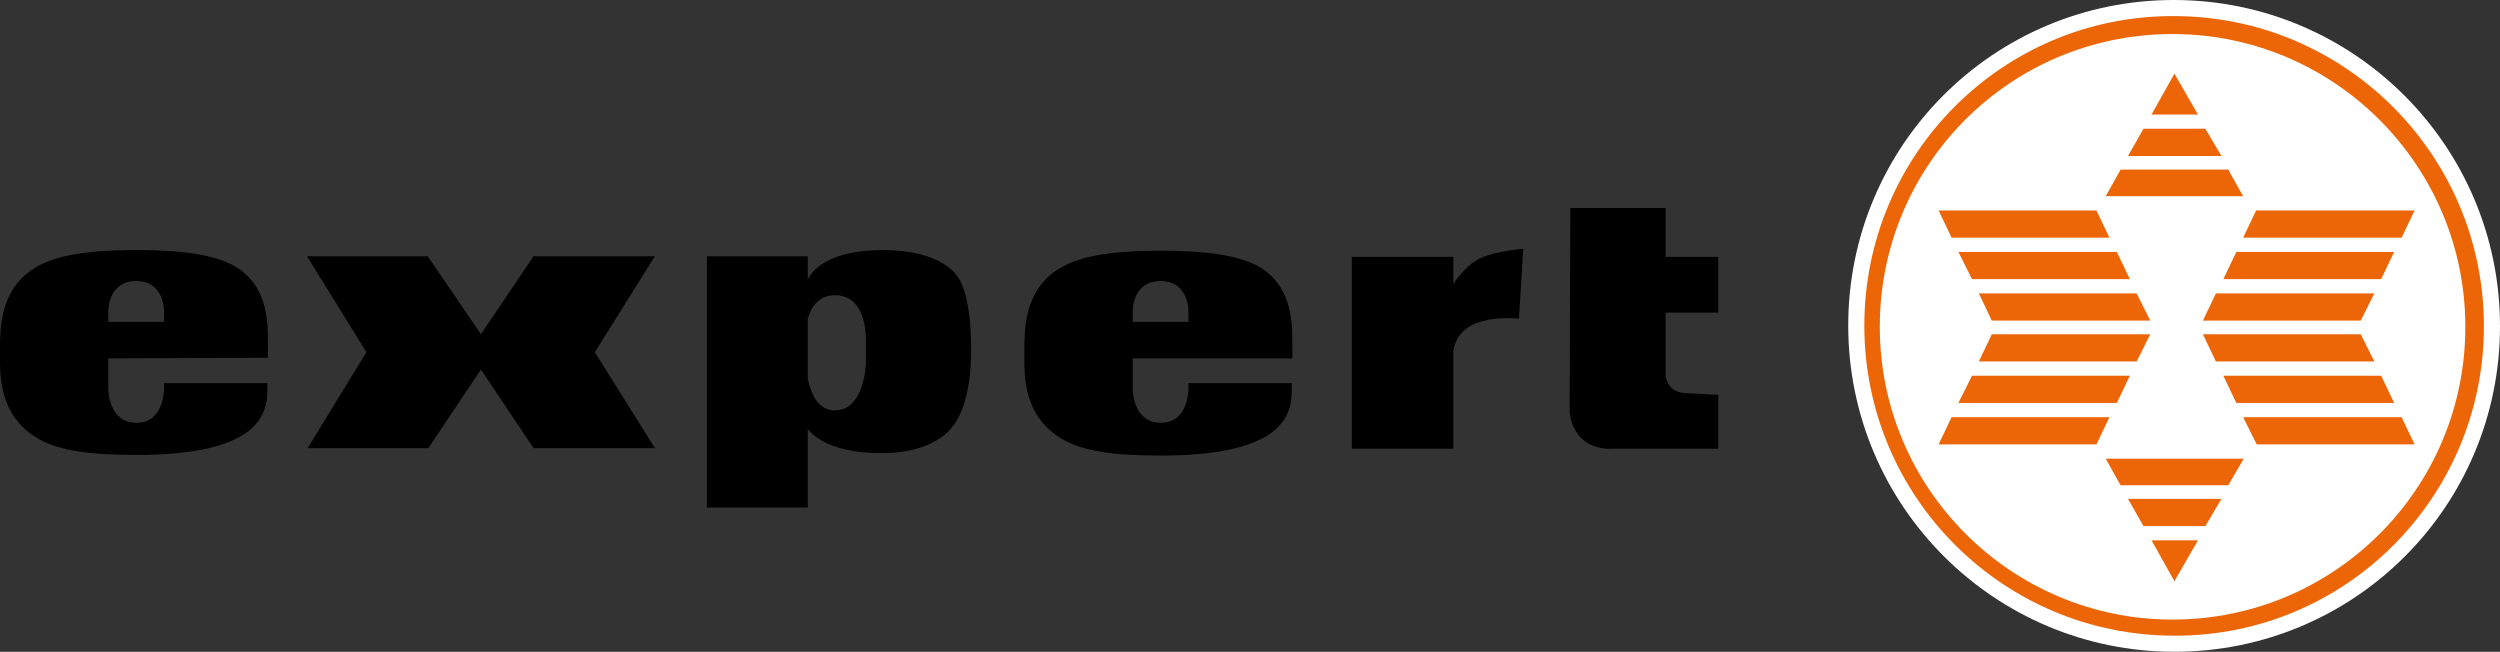
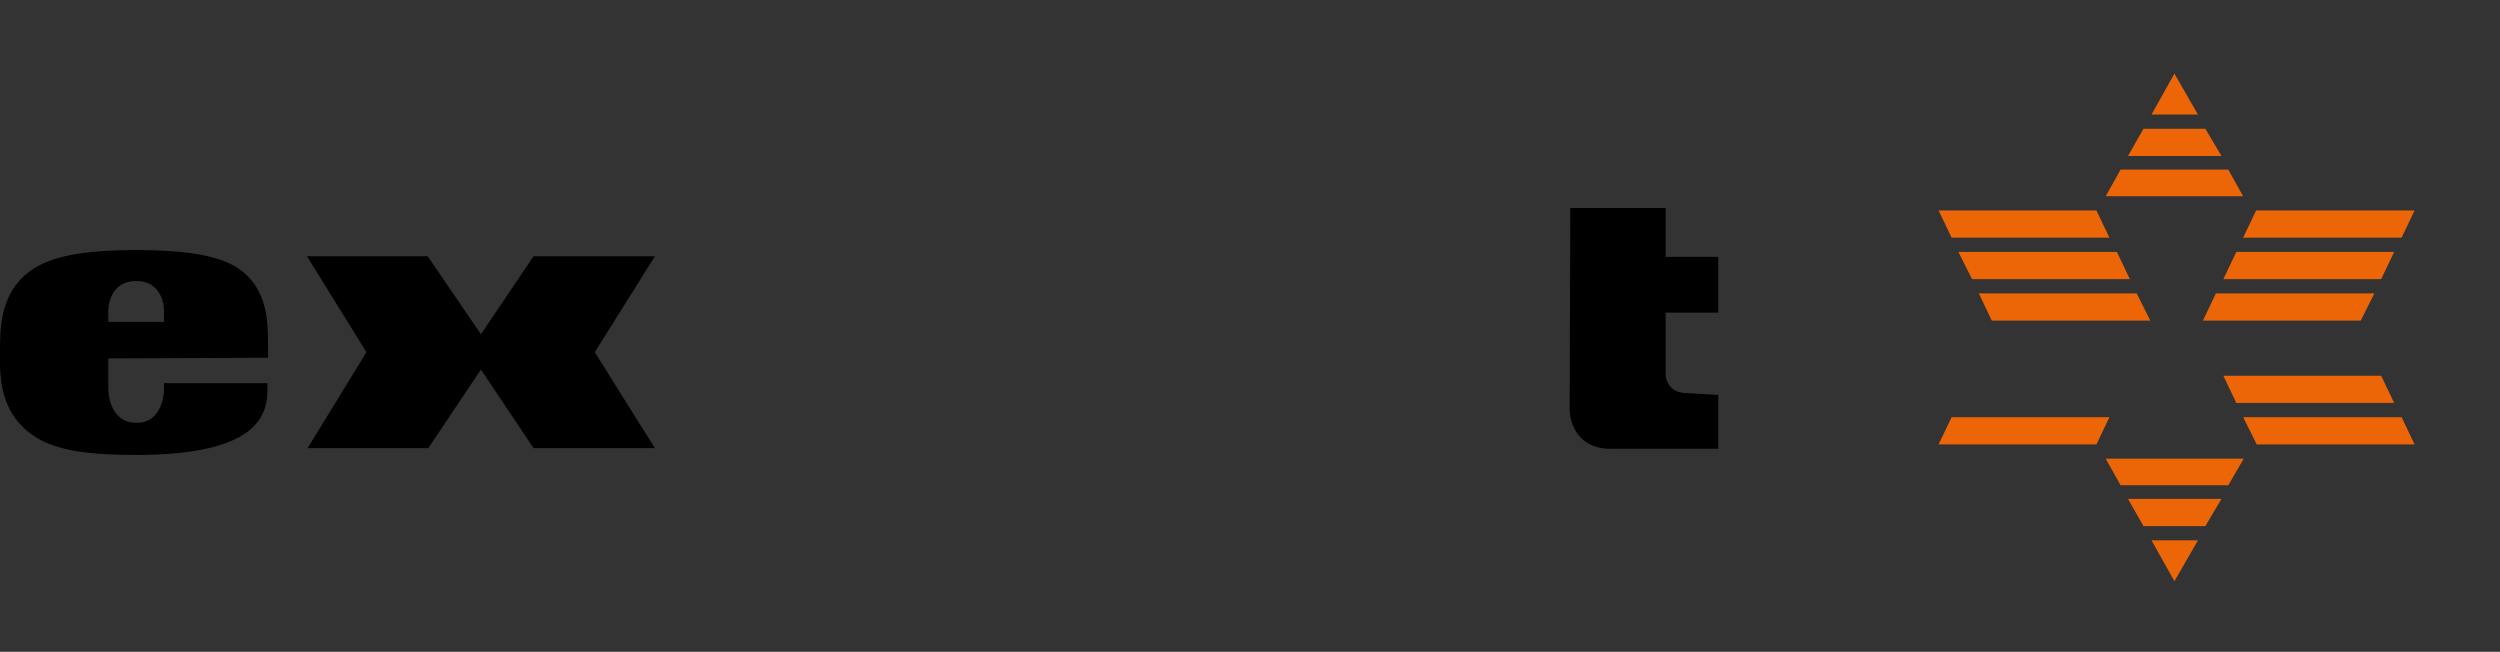
<svg xmlns="http://www.w3.org/2000/svg" xmlns:xlink="http://www.w3.org/1999/xlink" version="1.1" id="Ebene_1" x="0px" y="0px" viewBox="0 0 403.9 105.3" style="enable-background:new 0 0 403.9 105.3;" xml:space="preserve">
  <rect x="0" y="0" width="403.9" height="105.3" fill="#333333" stroke="none" />
  <style type="text/css">
	.st0{clip-path:url(#SVGID_2_);}
	.st1{clip-path:url(#SVGID_4_);}
	.st2{clip-path:url(#SVGID_4_);fill:#FFFFFF;}
	.st3{fill:#EC6608;}
	.st4{clip-path:url(#SVGID_6_);fill:#EC6608;}
</style>
  <g>
    <defs>
      <rect id="SVGID_1_" x="0" y="0" width="403.9" height="105.3" />
    </defs>
    <clipPath id="SVGID_2_">
      <use xlink:href="#SVGID_1_" style="overflow:visible;" />
    </clipPath>
    <path class="st0" d="M253.7,33.6l15.4,0l0,7.9l8.5,0l0,9l-8.5,0l0,10c0,0-0.1,0.9,0.8,2c0.8,1,2.4,1,2.4,1l5.3,0.3l0,8.7l-17.1,0   c0,0-3.2,0.3-5.2-1.9c-2-2.2-1.7-5-1.7-5L253.7,33.6z" />
    <path class="st0" d="M17.5,57.9l0,5c0,0,0,5.4,4.5,5.4c4.5,0.1,4.5-5.4,4.5-5.4l0-1l16.7,0l0,1.2c0,1.9-0.4,4.4-3,6.5   c-2.8,2.2-8.1,3.9-18.2,3.9c-7.6,0-12.3-0.7-15.6-2.5C-0.4,67.2,0,60.3,0,56.8c0-3.1-0.1-8.8,4.1-12.4c3.1-2.7,8.1-4,17.9-4   c9,0,14.2,1.1,17.1,3.4c4.8,3.8,4.1,9.9,4.2,13l0,1L17.5,57.9z M17.5,52l9,0l0-1.9c0,0,0-4.7-4.5-4.7c-4.5,0-4.5,4.7-4.5,4.7   L17.5,52z" />
  </g>
  <polygon points="77.7,54 86.2,41.4 105.8,41.4 96.1,56.9 105.8,72.4 86.2,72.4 77.7,59.7 69.2,72.4 49.7,72.4 59.2,56.9 49.6,41.4   69.1,41.4 " />
  <g>
    <defs>
-       <rect id="SVGID_3_" x="0" y="0" width="403.9" height="105.3" />
-     </defs>
+       </defs>
    <clipPath id="SVGID_4_">
      <use xlink:href="#SVGID_3_" style="overflow:visible;" />
    </clipPath>
    <path class="st1" d="M130.5,69.3l0,12.7l-16.3,0l0-40.6l16.3,0l0,3.8c0,0,1.6-4.8,12.1-4.8c9.8,0,12.1,4.3,12.1,4.3   s2.2,2.3,2.2,11.8c0,9.4-3,12.4-3,12.4s-2.7,4.3-11.3,4.3C133,73.3,130.5,69.3,130.5,69.3 M130.5,61.2c0.5,2.2,1.5,5.1,4.4,5.1   c4.8,0,5-7.6,5-7.6l0-3.5c0,0,0.4-7.5-5-7.5c-2.7,0-3.8,1.9-4.4,3.8V61.2z" />
    <path class="st1" d="M183,57.9l0,5c0,0,0,5.4,4.5,5.4c4.5,0.1,4.5-5.4,4.5-5.4l0-1l16.7,0l0,1.3c0,1.9-0.4,4.4-3,6.5   c-2.8,2.2-8.1,3.9-18.2,3.9c-7.6,0-12.3-0.7-15.6-2.5c-6.8-3.8-6.4-10.7-6.4-14.2c0-3.1-0.1-8.8,4.1-12.4c3.1-2.7,8.1-4,17.9-4   c9,0,14.2,1.1,17.1,3.4c4.8,3.8,4.1,9.9,4.2,13l0,1L183,57.9z M183,52l9,0l0-1.9c0,0,0-4.7-4.5-4.7c-4.5,0-4.5,4.7-4.5,4.7L183,52z   " />
    <path class="st1" d="M234.8,56.8l0,15.7l-16.4,0l0-31l16.4,0l0,4.4c0,0,1.8-3,4.4-4.2c2.6-1.2,6.9-1.5,6.9-1.5l-0.7,11.3   C245.4,51.5,235.6,50.2,234.8,56.8" />
-     <path class="st2" d="M298.6,52.6c0-29.1,23.5-52.6,52.6-52.6c29.1,0,52.7,23.6,52.7,52.7c0,29.1-23.5,52.6-52.6,52.6   C322.2,105.3,298.6,81.7,298.6,52.6" />
+     <path class="st2" d="M298.6,52.6c29.1,0,52.7,23.6,52.7,52.7c0,29.1-23.5,52.6-52.6,52.6   C322.2,105.3,298.6,81.7,298.6,52.6" />
  </g>
  <polygon class="st3" points="313.2,34 338.7,34 340.8,38.4 315.3,38.4 " />
  <polygon class="st3" points="316.4,40.7 342,40.7 344.1,45.1 318.6,45.1 " />
  <polygon class="st3" points="319.7,47.4 345.2,47.4 347.4,51.8 321.8,51.8 " />
  <polygon class="st3" points="390.1,34 388,38.4 362.4,38.4 364.5,34 " />
  <polygon class="st3" points="386.8,40.7 384.7,45.1 359.2,45.1 361.3,40.7 " />
  <polygon class="st3" points="383.6,47.4 381.4,51.8 355.9,51.8 358,47.4 " />
  <polygon class="st3" points="347.6,18.5 351.3,11.9 355.1,18.5 " />
  <polygon class="st3" points="360,27.4 362.4,31.7 340.2,31.7 342.6,27.4 " />
  <polygon class="st3" points="358.9,25.2 343.8,25.2 346.3,20.8 356.3,20.8 " />
  <polygon class="st3" points="313.2,71.8 315.3,67.4 340.8,67.4 338.7,71.8 " />
-   <polygon class="st3" points="316.4,65.1 318.6,60.7 344.1,60.7 342,65.1 " />
-   <polygon class="st3" points="319.7,58.4 321.8,54 347.4,54 345.2,58.4 " />
  <polygon class="st3" points="390.1,71.8 364.6,71.8 362.4,67.4 388,67.4 " />
  <polygon class="st3" points="386.8,65.1 361.3,65.1 359.2,60.7 384.7,60.7 " />
-   <polygon class="st3" points="383.6,58.4 358,58.4 355.9,54 381.4,54 " />
  <polygon class="st3" points="347.6,87.3 355.1,87.3 351.3,93.9 " />
  <polygon class="st3" points="360,78.4 342.6,78.4 340.2,74.1 362.5,74.1 " />
  <polygon class="st3" points="358.9,80.6 356.3,85 346.3,85 343.8,80.6 " />
  <g>
    <defs>
      <rect id="SVGID_5_" x="0" y="0" width="403.9" height="105.3" />
    </defs>
    <clipPath id="SVGID_6_">
      <use xlink:href="#SVGID_5_" style="overflow:visible;" />
    </clipPath>
-     <path class="st4" d="M303.7,52.8c0,26.1,21.2,47.3,47.3,47.3c26.1,0,47.3-21.1,47.3-47.3c0-26.1-21.2-47.3-47.3-47.3   C324.8,5.5,303.7,26.6,303.7,52.8 M301.2,52.6c0-27.7,22.4-50.1,50-50c27.7,0,50.1,22.5,50.1,50.1c0,27.7-22.4,50.1-50,50   C323.6,102.7,301.2,80.3,301.2,52.6" />
  </g>
</svg>